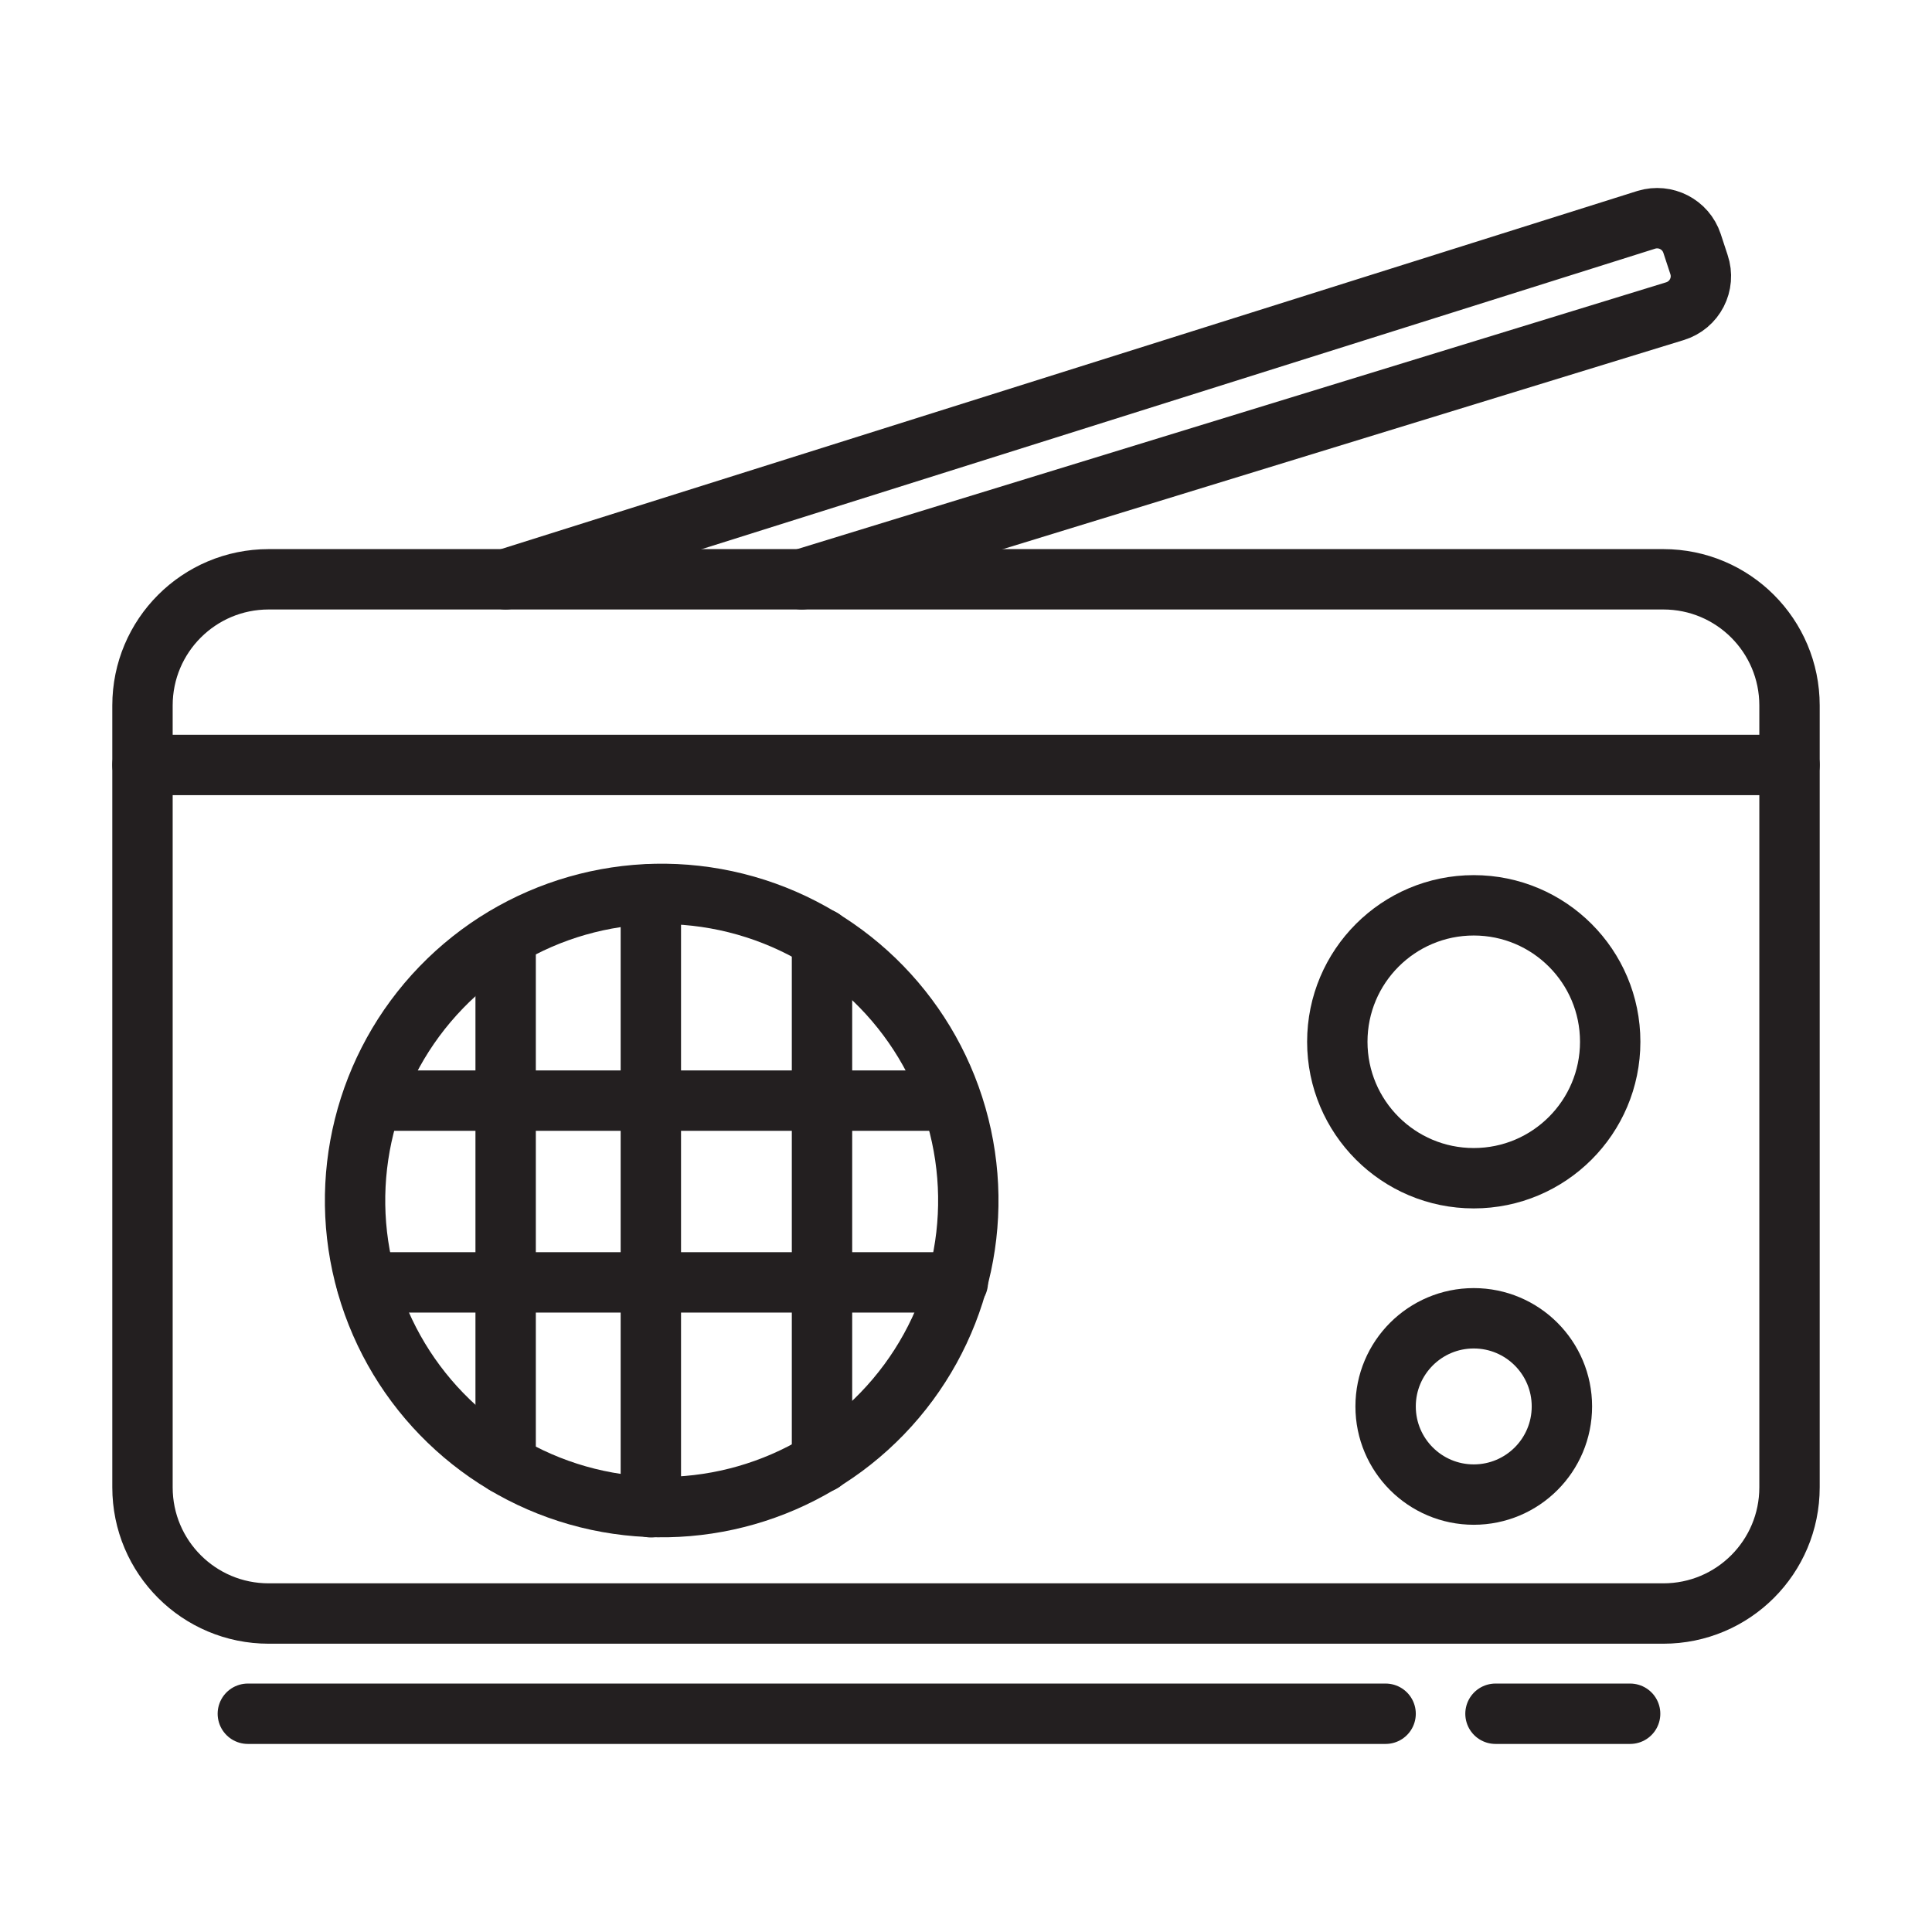
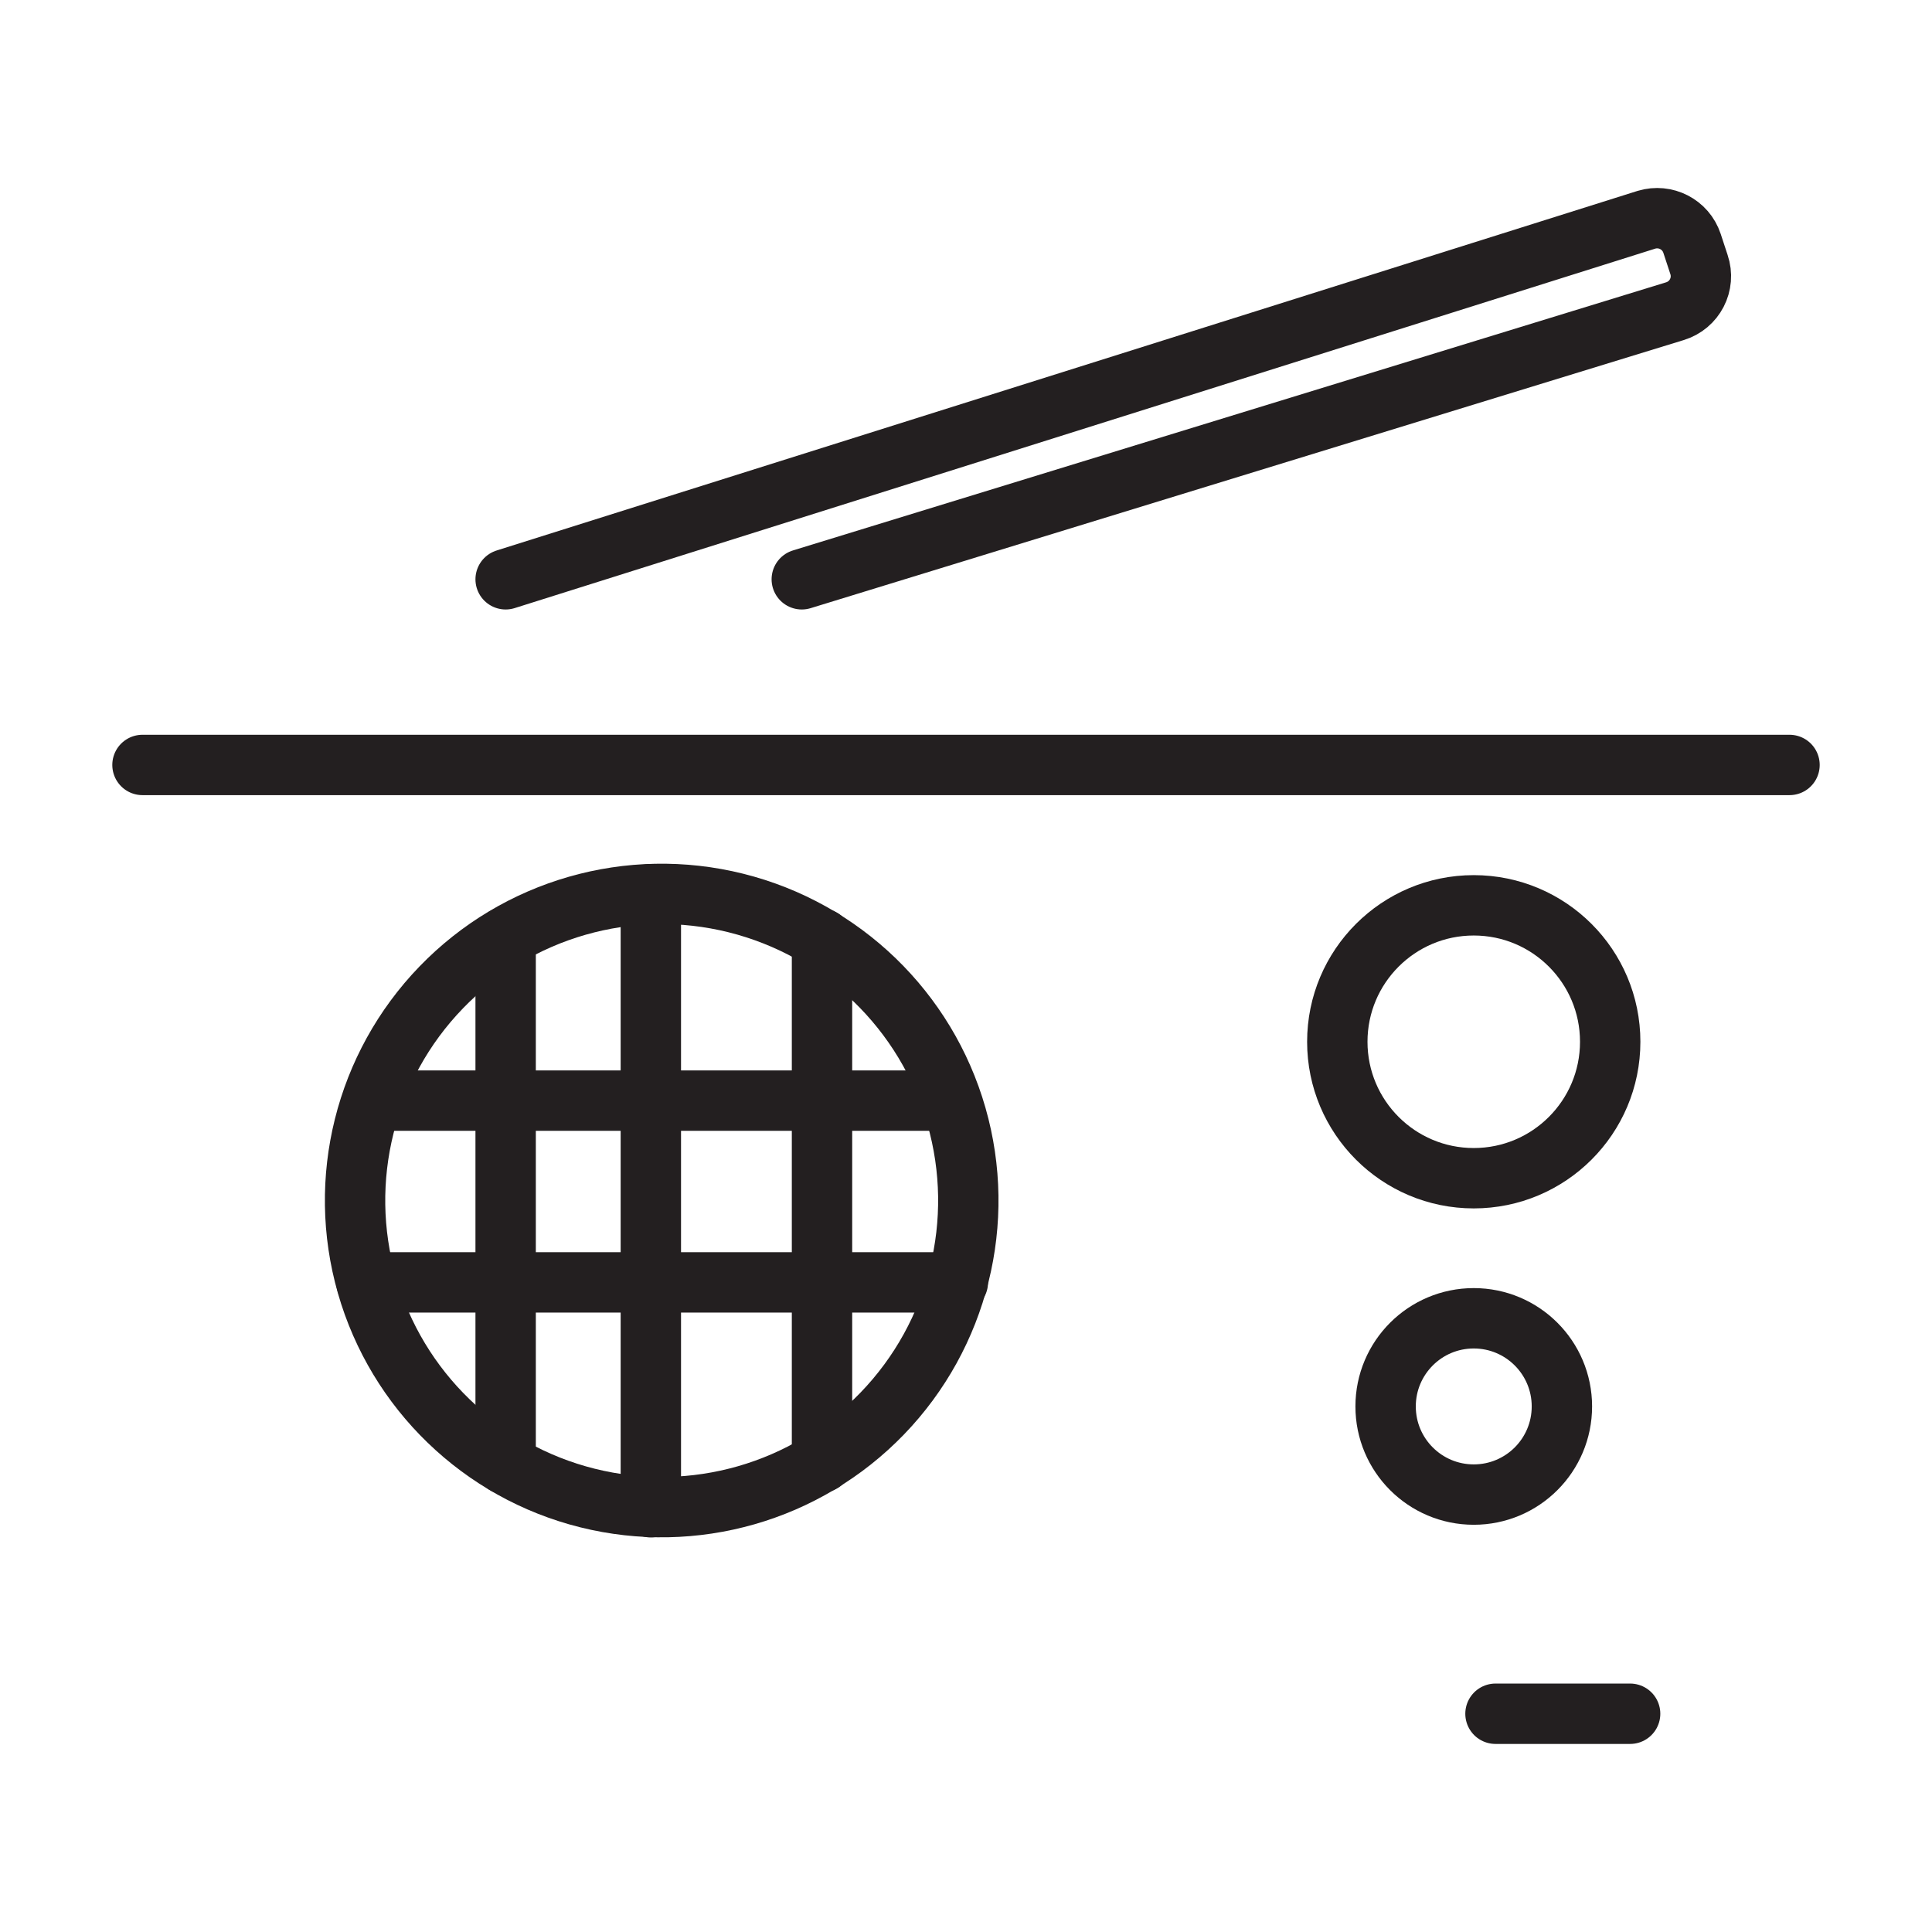
<svg xmlns="http://www.w3.org/2000/svg" version="1.1" id="Layer_1" x="0px" y="0px" viewBox="0 0 64 64" style="enable-background:new 0 0 64 64;" xml:space="preserve">
  <style type="text/css">
	.st0{fill:none;stroke:#231F20;stroke-width:2;stroke-linecap:round;stroke-linejoin:round;stroke-miterlimit:10;}
</style>
  <g>
-     <path class="st0" d="M55.1,53.45H8.9c-2.31,0-4.18-1.87-4.18-4.18v-25.9c0-2.31,1.87-4.18,4.18-4.18h46.2   c2.31,0,4.18,1.87,4.18,4.18v25.9C59.28,51.58,57.41,53.45,55.1,53.45z" />
    <line class="st0" x1="4.72" y1="25.34" x2="59.28" y2="25.34" />
    <circle class="st0" cx="48.82" cy="34.51" r="4.52" />
    <circle class="st0" cx="48.82" cy="46.59" r="2.92" />
    <path class="st0" d="M16.75,19.19L54.54,7.28c0.63-0.19,1.3,0.15,1.51,0.78l0.23,0.7c0.22,0.65-0.14,1.35-0.8,1.55l-28.92,8.88" />
    <ellipse transform="matrix(0.242 -0.97 0.97 0.242 -21.967 51.426)" class="st0" cx="21.94" cy="39.77" rx="10.16" ry="10.16" />
    <line class="st0" x1="16.75" y1="31.04" x2="16.75" y2="48.51" />
    <line class="st0" x1="21.56" y1="29.62" x2="21.56" y2="49.93" />
    <line class="st0" x1="27.23" y1="31.1" x2="27.23" y2="48.44" />
    <line class="st0" x1="12.55" y1="36.46" x2="31.39" y2="36.46" />
    <line class="st0" x1="12.14" y1="42.48" x2="31.73" y2="42.48" />
-     <line class="st0" x1="8.21" y1="56.77" x2="45.9" y2="56.77" />
    <line class="st0" x1="49.54" y1="56.77" x2="54" y2="56.77" />
  </g>
</svg>